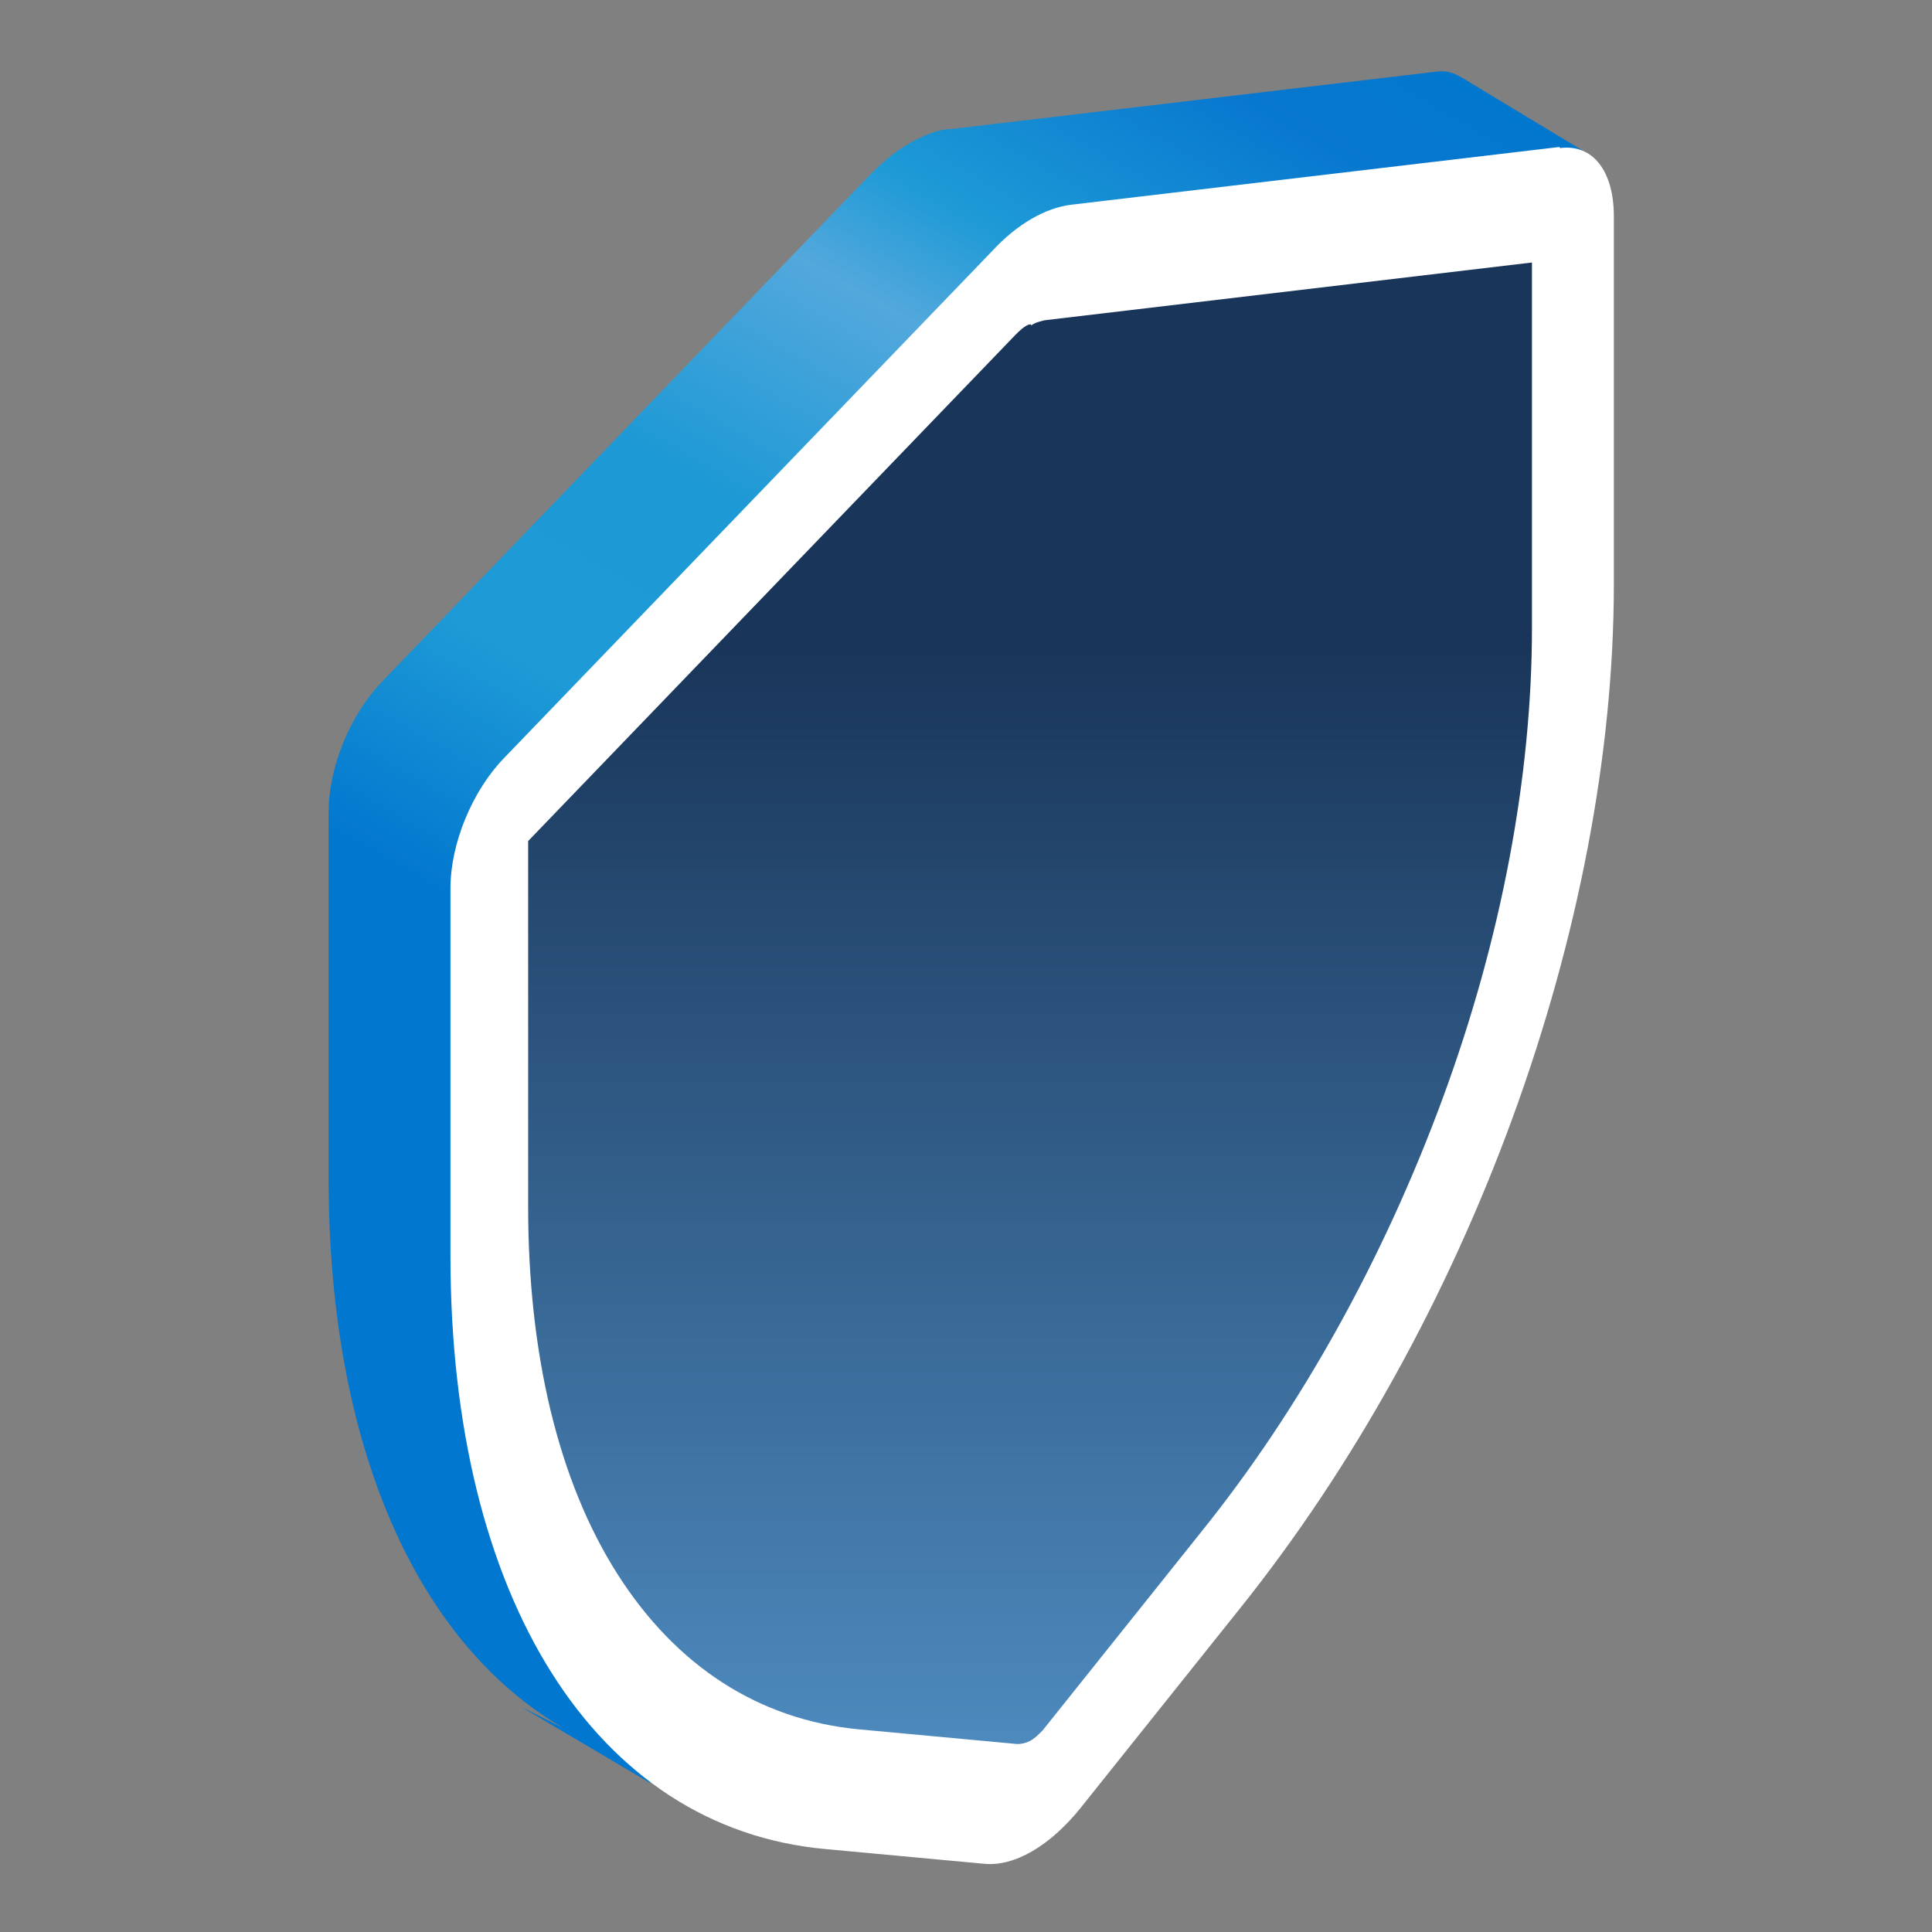
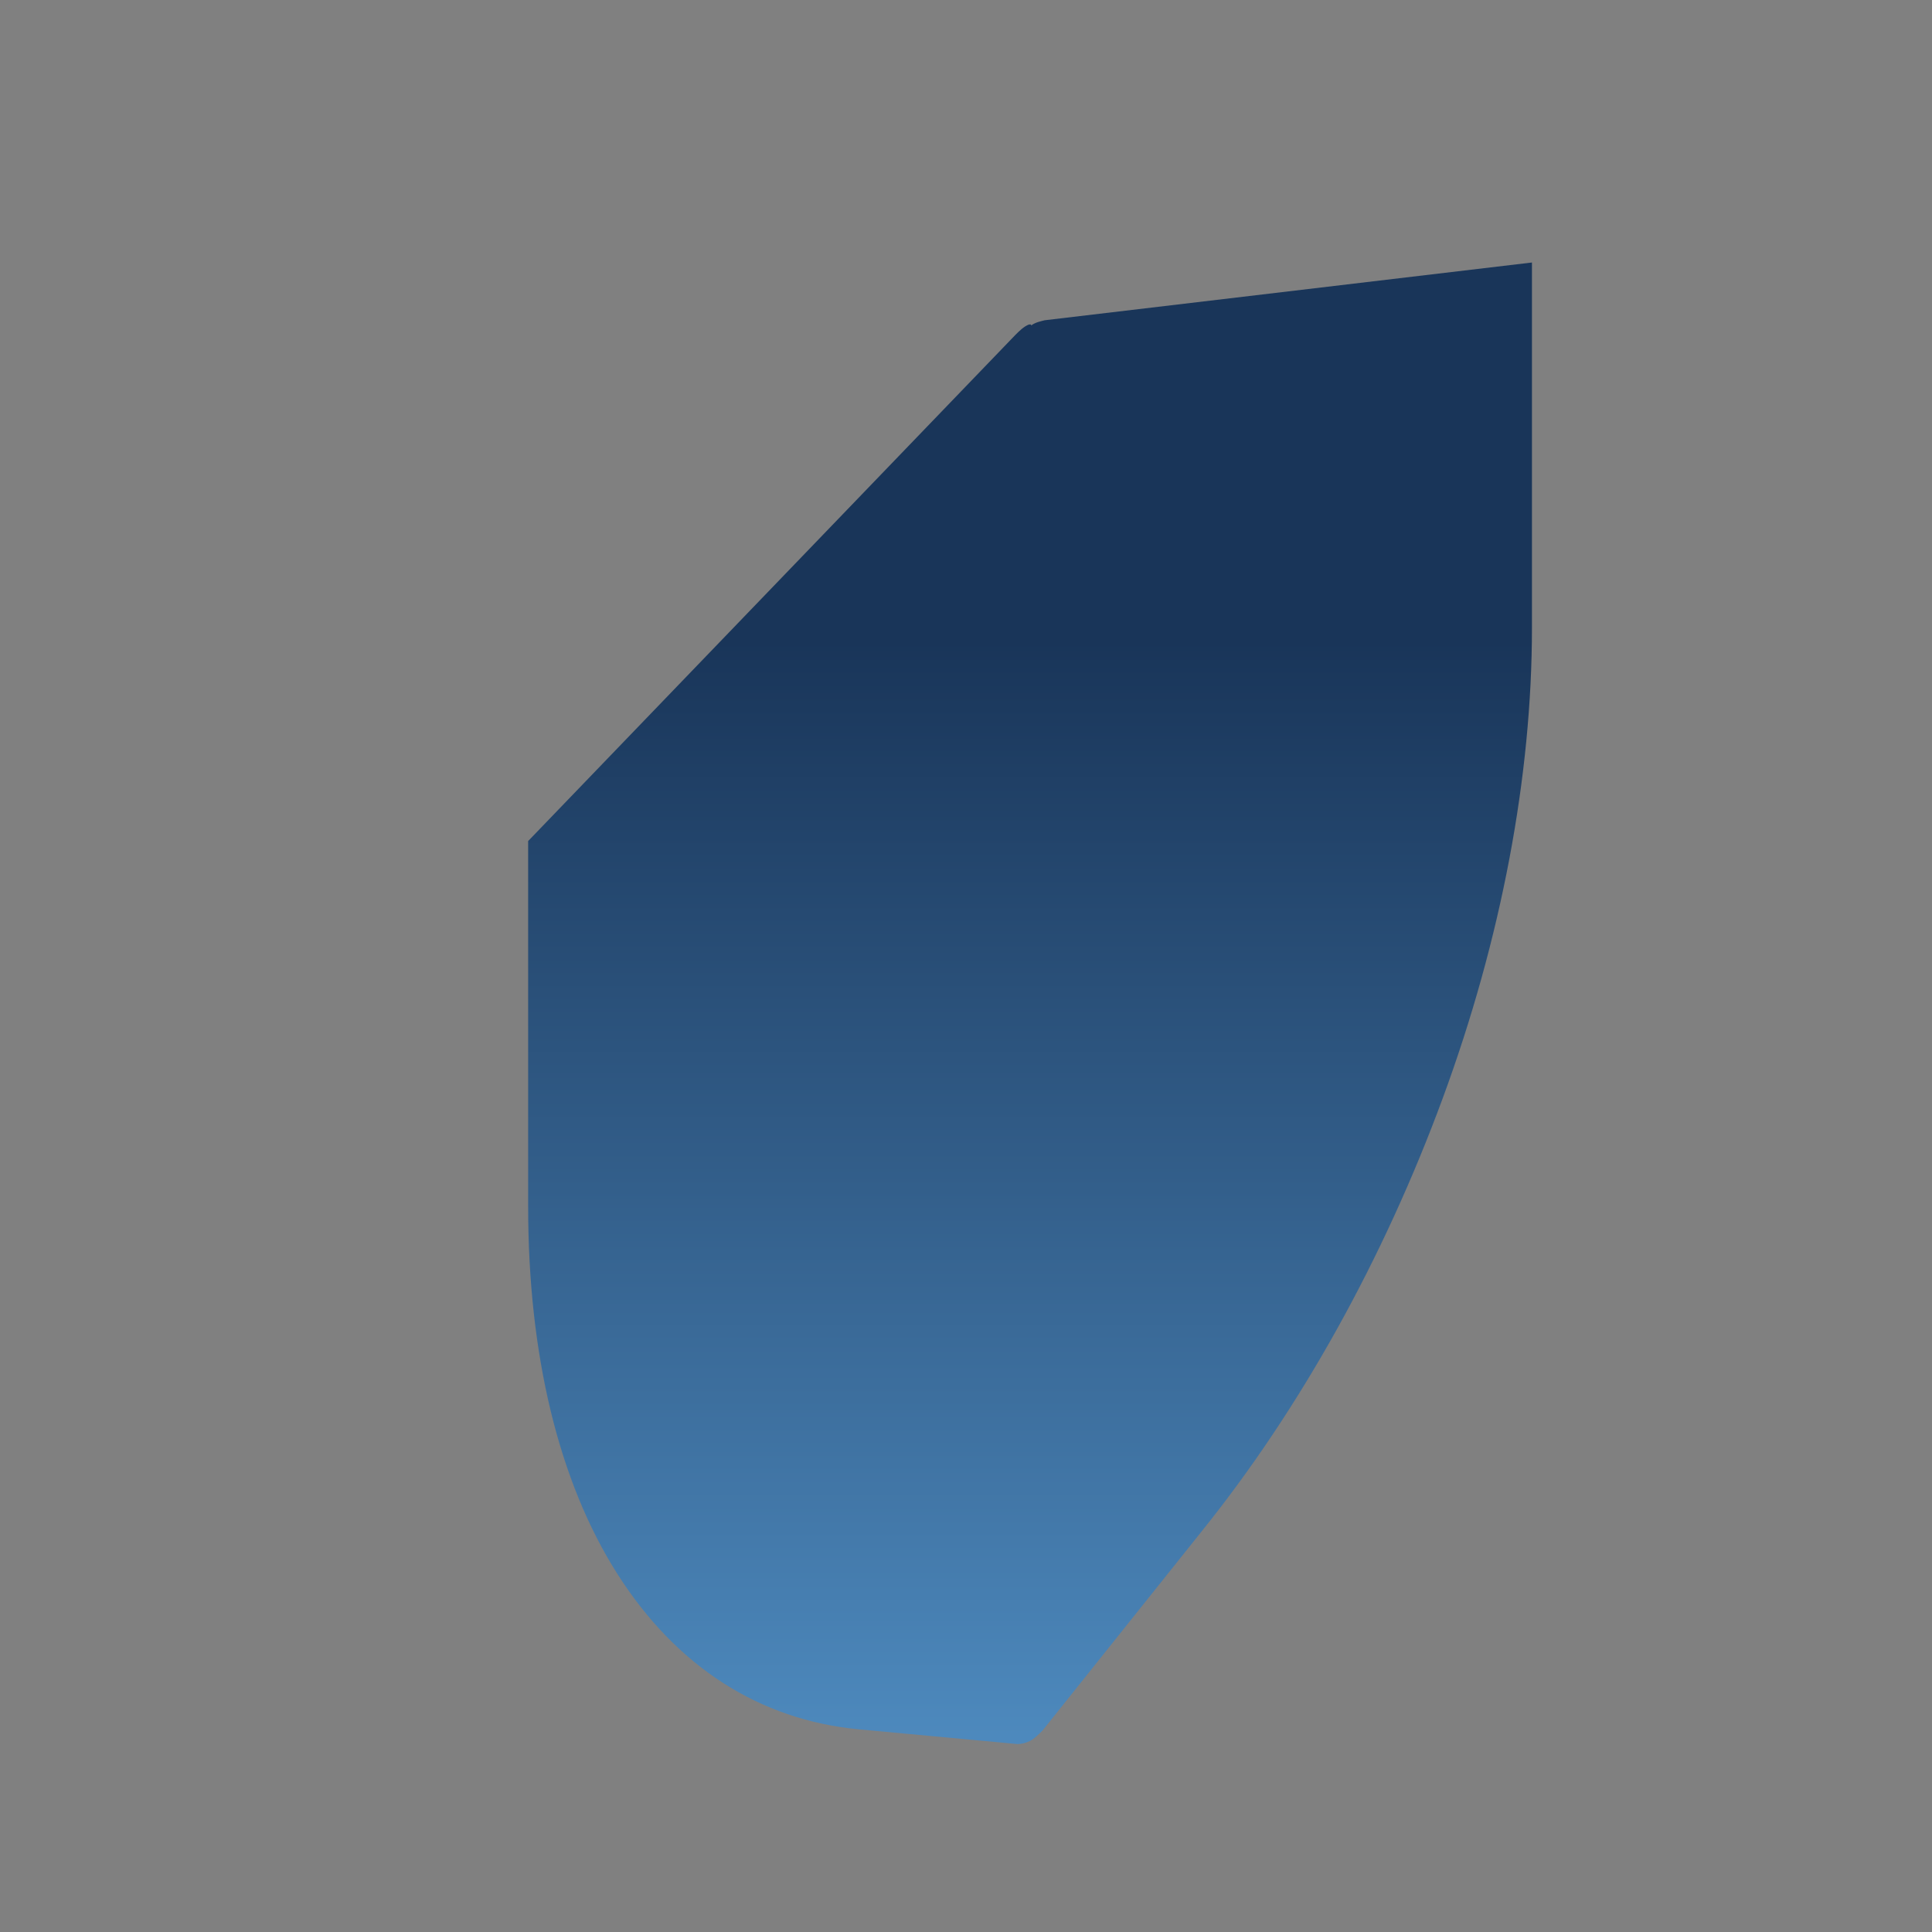
<svg xmlns="http://www.w3.org/2000/svg" id="Layer_1" data-name="Layer 1" version="1.1" viewBox="0 0 184 184">
  <rect x="0" y="0" width="184" height="184" fill="#808080" stroke="none" />
  <defs>
    <style>
      .cls-1 {
        fill: url(#linear-gradient);
      }

      .cls-1, .cls-2, .cls-3 {
        stroke-width: 0px;
      }

      .cls-2 {
        fill: url(#linear-gradient-2);
      }

      .cls-3 {
        fill: #fff;
      }
    </style>
    <linearGradient id="linear-gradient" x1="61" y1="-1099.9" x2="119" y2="-999.4" gradientTransform="translate(0 -1003.7) scale(1 -1)" gradientUnits="userSpaceOnUse">
      <stop offset="0" stop-color="#0277cf" />
      <stop offset=".2" stop-color="#1e9ad6" />
      <stop offset=".4" stop-color="#1d99d5" />
      <stop offset=".6" stop-color="#53a8dc" />
      <stop offset=".7" stop-color="#1e9ad6" />
      <stop offset=".9" stop-color="#0777cf" />
      <stop offset="1" stop-color="#0277ce" />
    </linearGradient>
    <linearGradient id="linear-gradient-2" x1="98.1" y1="-1195.2" x2="98.1" y2="-1064.7" gradientTransform="translate(0 -1003.7) scale(1 -1)" gradientUnits="userSpaceOnUse">
      <stop offset="0" stop-color="#5a9ed6" />
      <stop offset="1" stop-color="#193559" />
    </linearGradient>
  </defs>
-   <path class="cls-1" d="M151,14.5l-10.6-6.4c-1.2-.7-2-1.4-3.4-1.3l-46.5,5.5c-1.2,0-2.5.6-3.8,1.3s-2.6,1.8-3.8,3l-46.5,48.3c-3,3.1-5.1,8.1-5.1,12.4v35c0,25.4,8.4,44.2,22.4,52.3l-4-2h0l12.2,7.2L150.9,14.6h.1Z" />
-   <path class="cls-3" d="M148.5,14l-46.5,5.5c-2.4.3-5.1,1.8-7.5,4.4l-46.5,48.3c-3,3.1-5.1,8.1-5.1,12.4v35c0,32.6,13.8,54.5,35.7,56.5l15.1,1.4c2.9.3,6.3-1.7,9.2-5.3l15.1-18.9c21.9-27.3,35.7-65.1,35.7-97.7V20.6c0-4.3-2-6.9-5.1-6.5h0Z" />
  <path class="cls-2" d="M98.2,31c.4-.3.9-.4,1.3-.5l46.4-5.5v34.8c0,14.1-2.9,29.6-8.5,44.8s-13.5,29.5-23,41.3l-15.1,18.9c-.4.4-.8.8-1.2,1-.4.2-.8.3-1.2.3l-15.1-1.4c-9.5-.9-17.4-6-23-14.8s-8.5-20.9-8.5-35v-34.8l46.4-48.2c.4-.4.8-.8,1.3-1h.2,0Z" />
</svg>